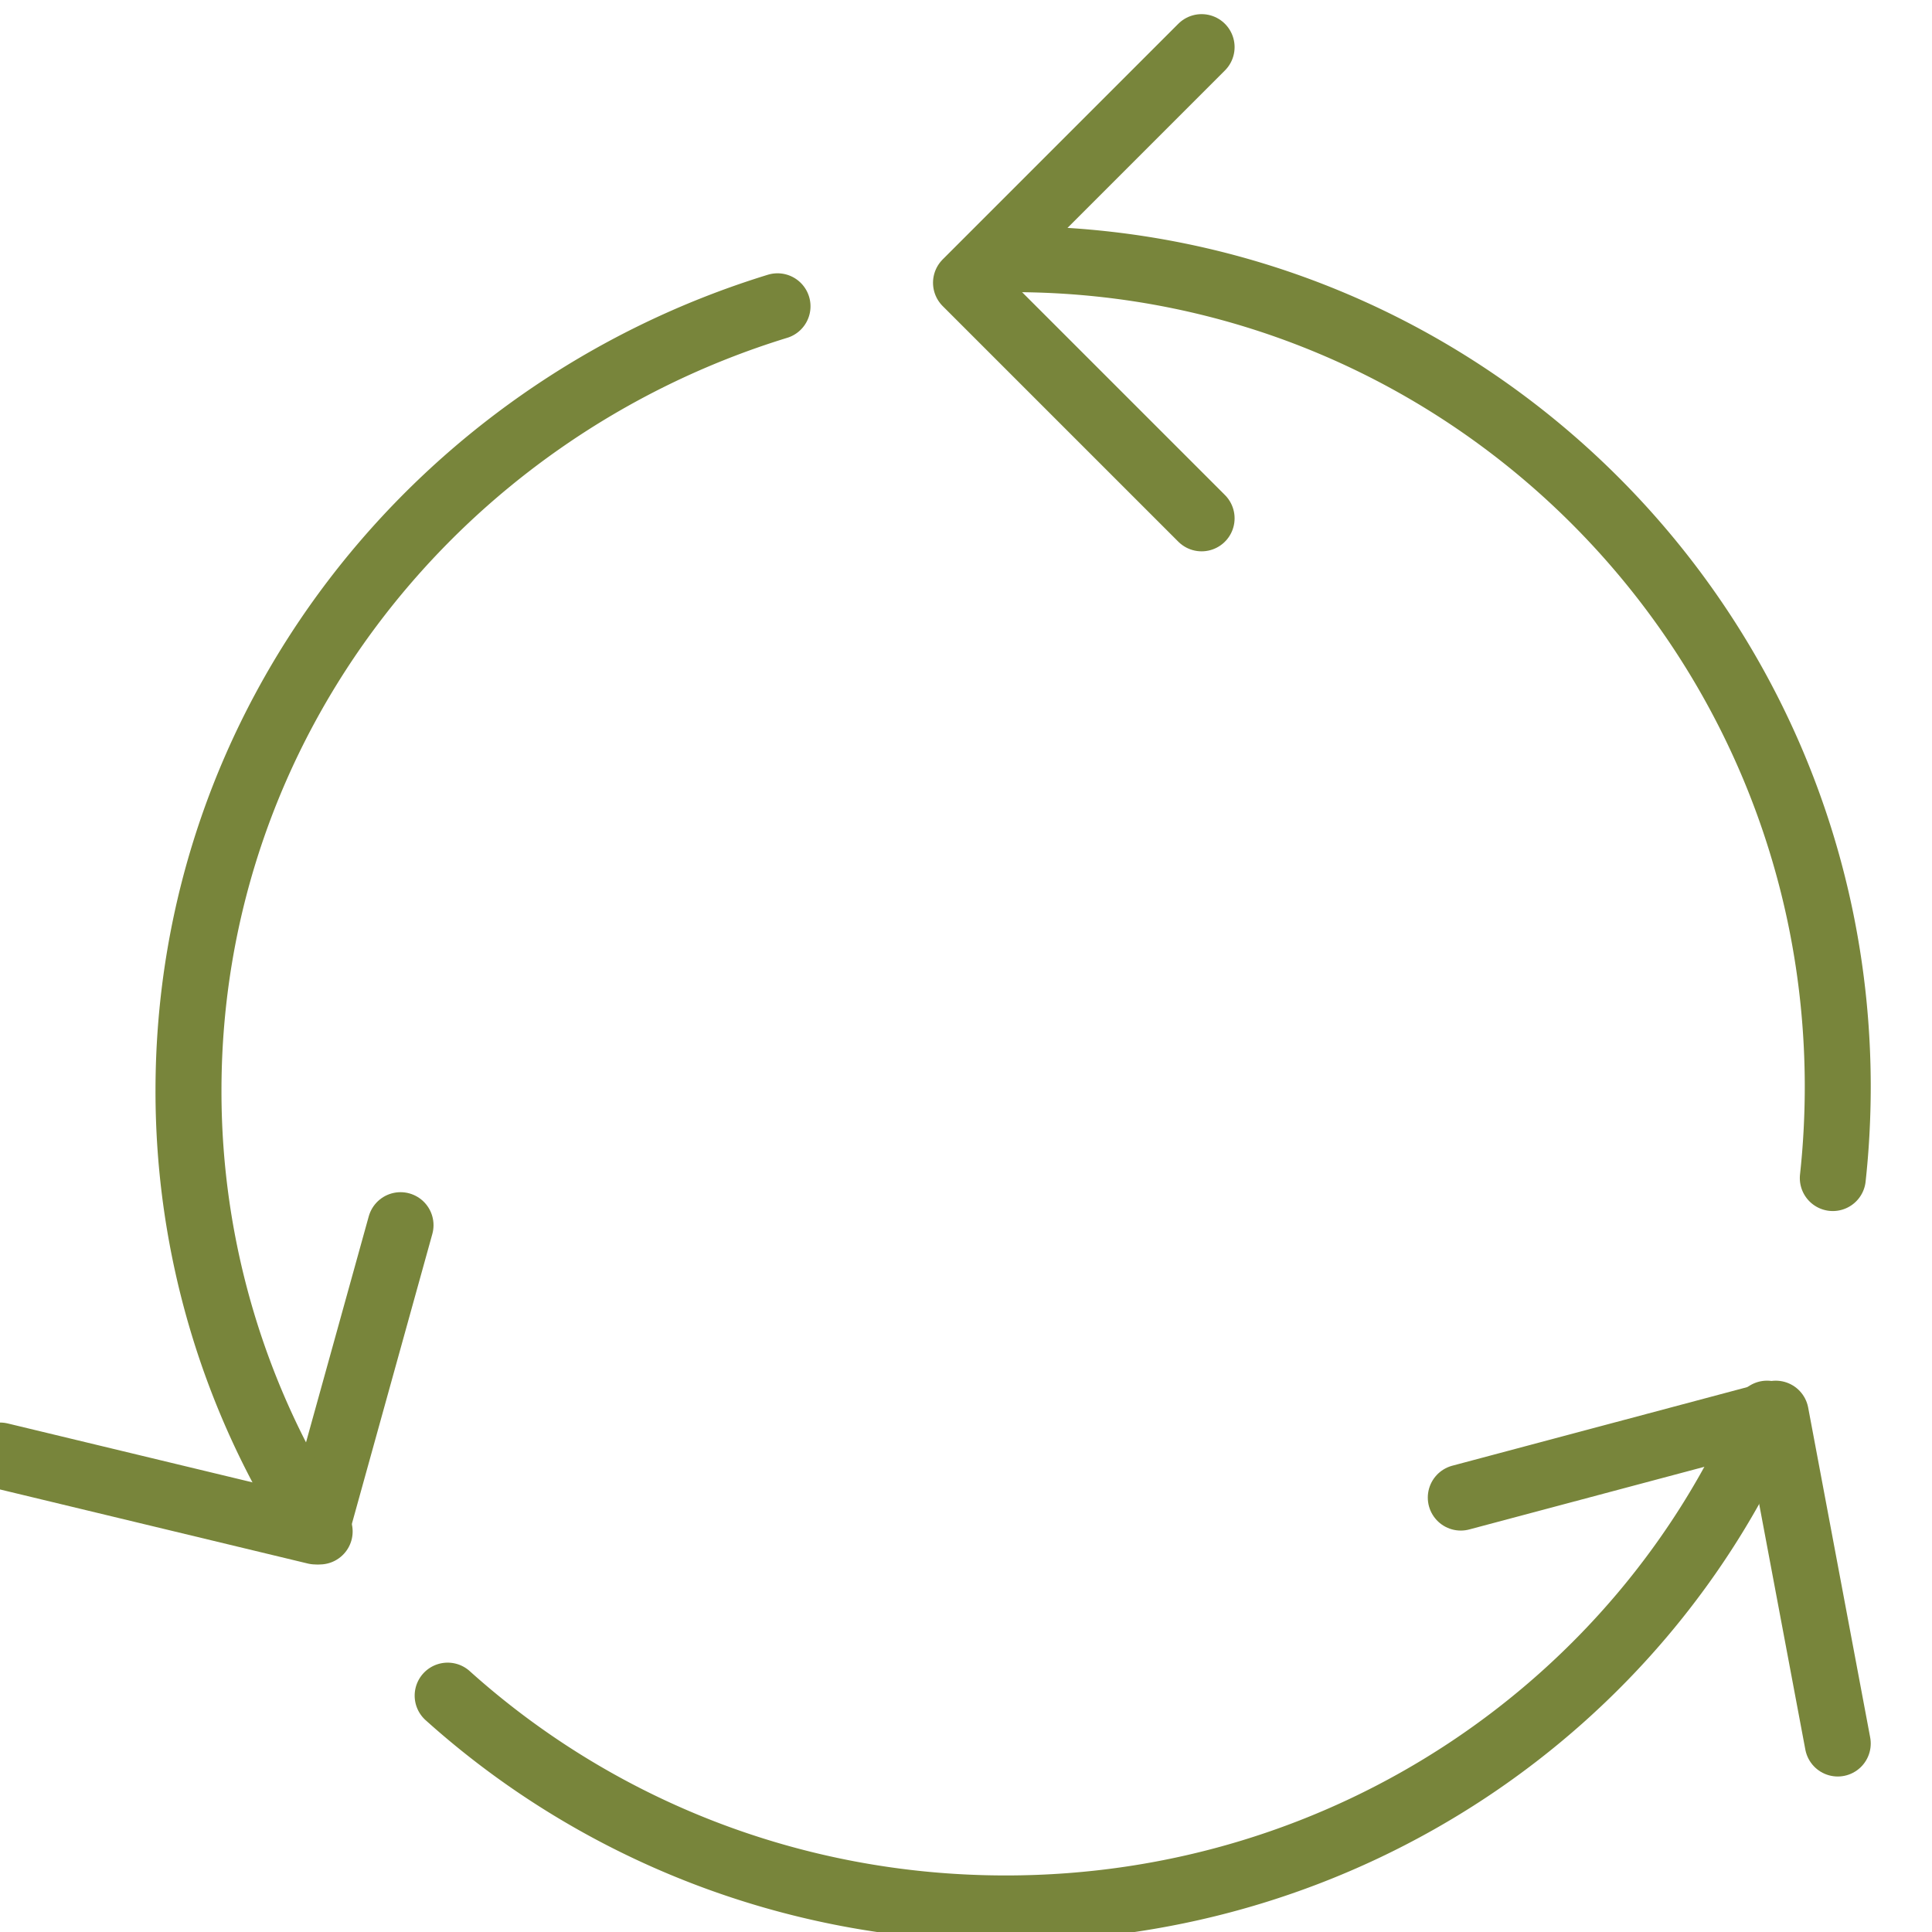
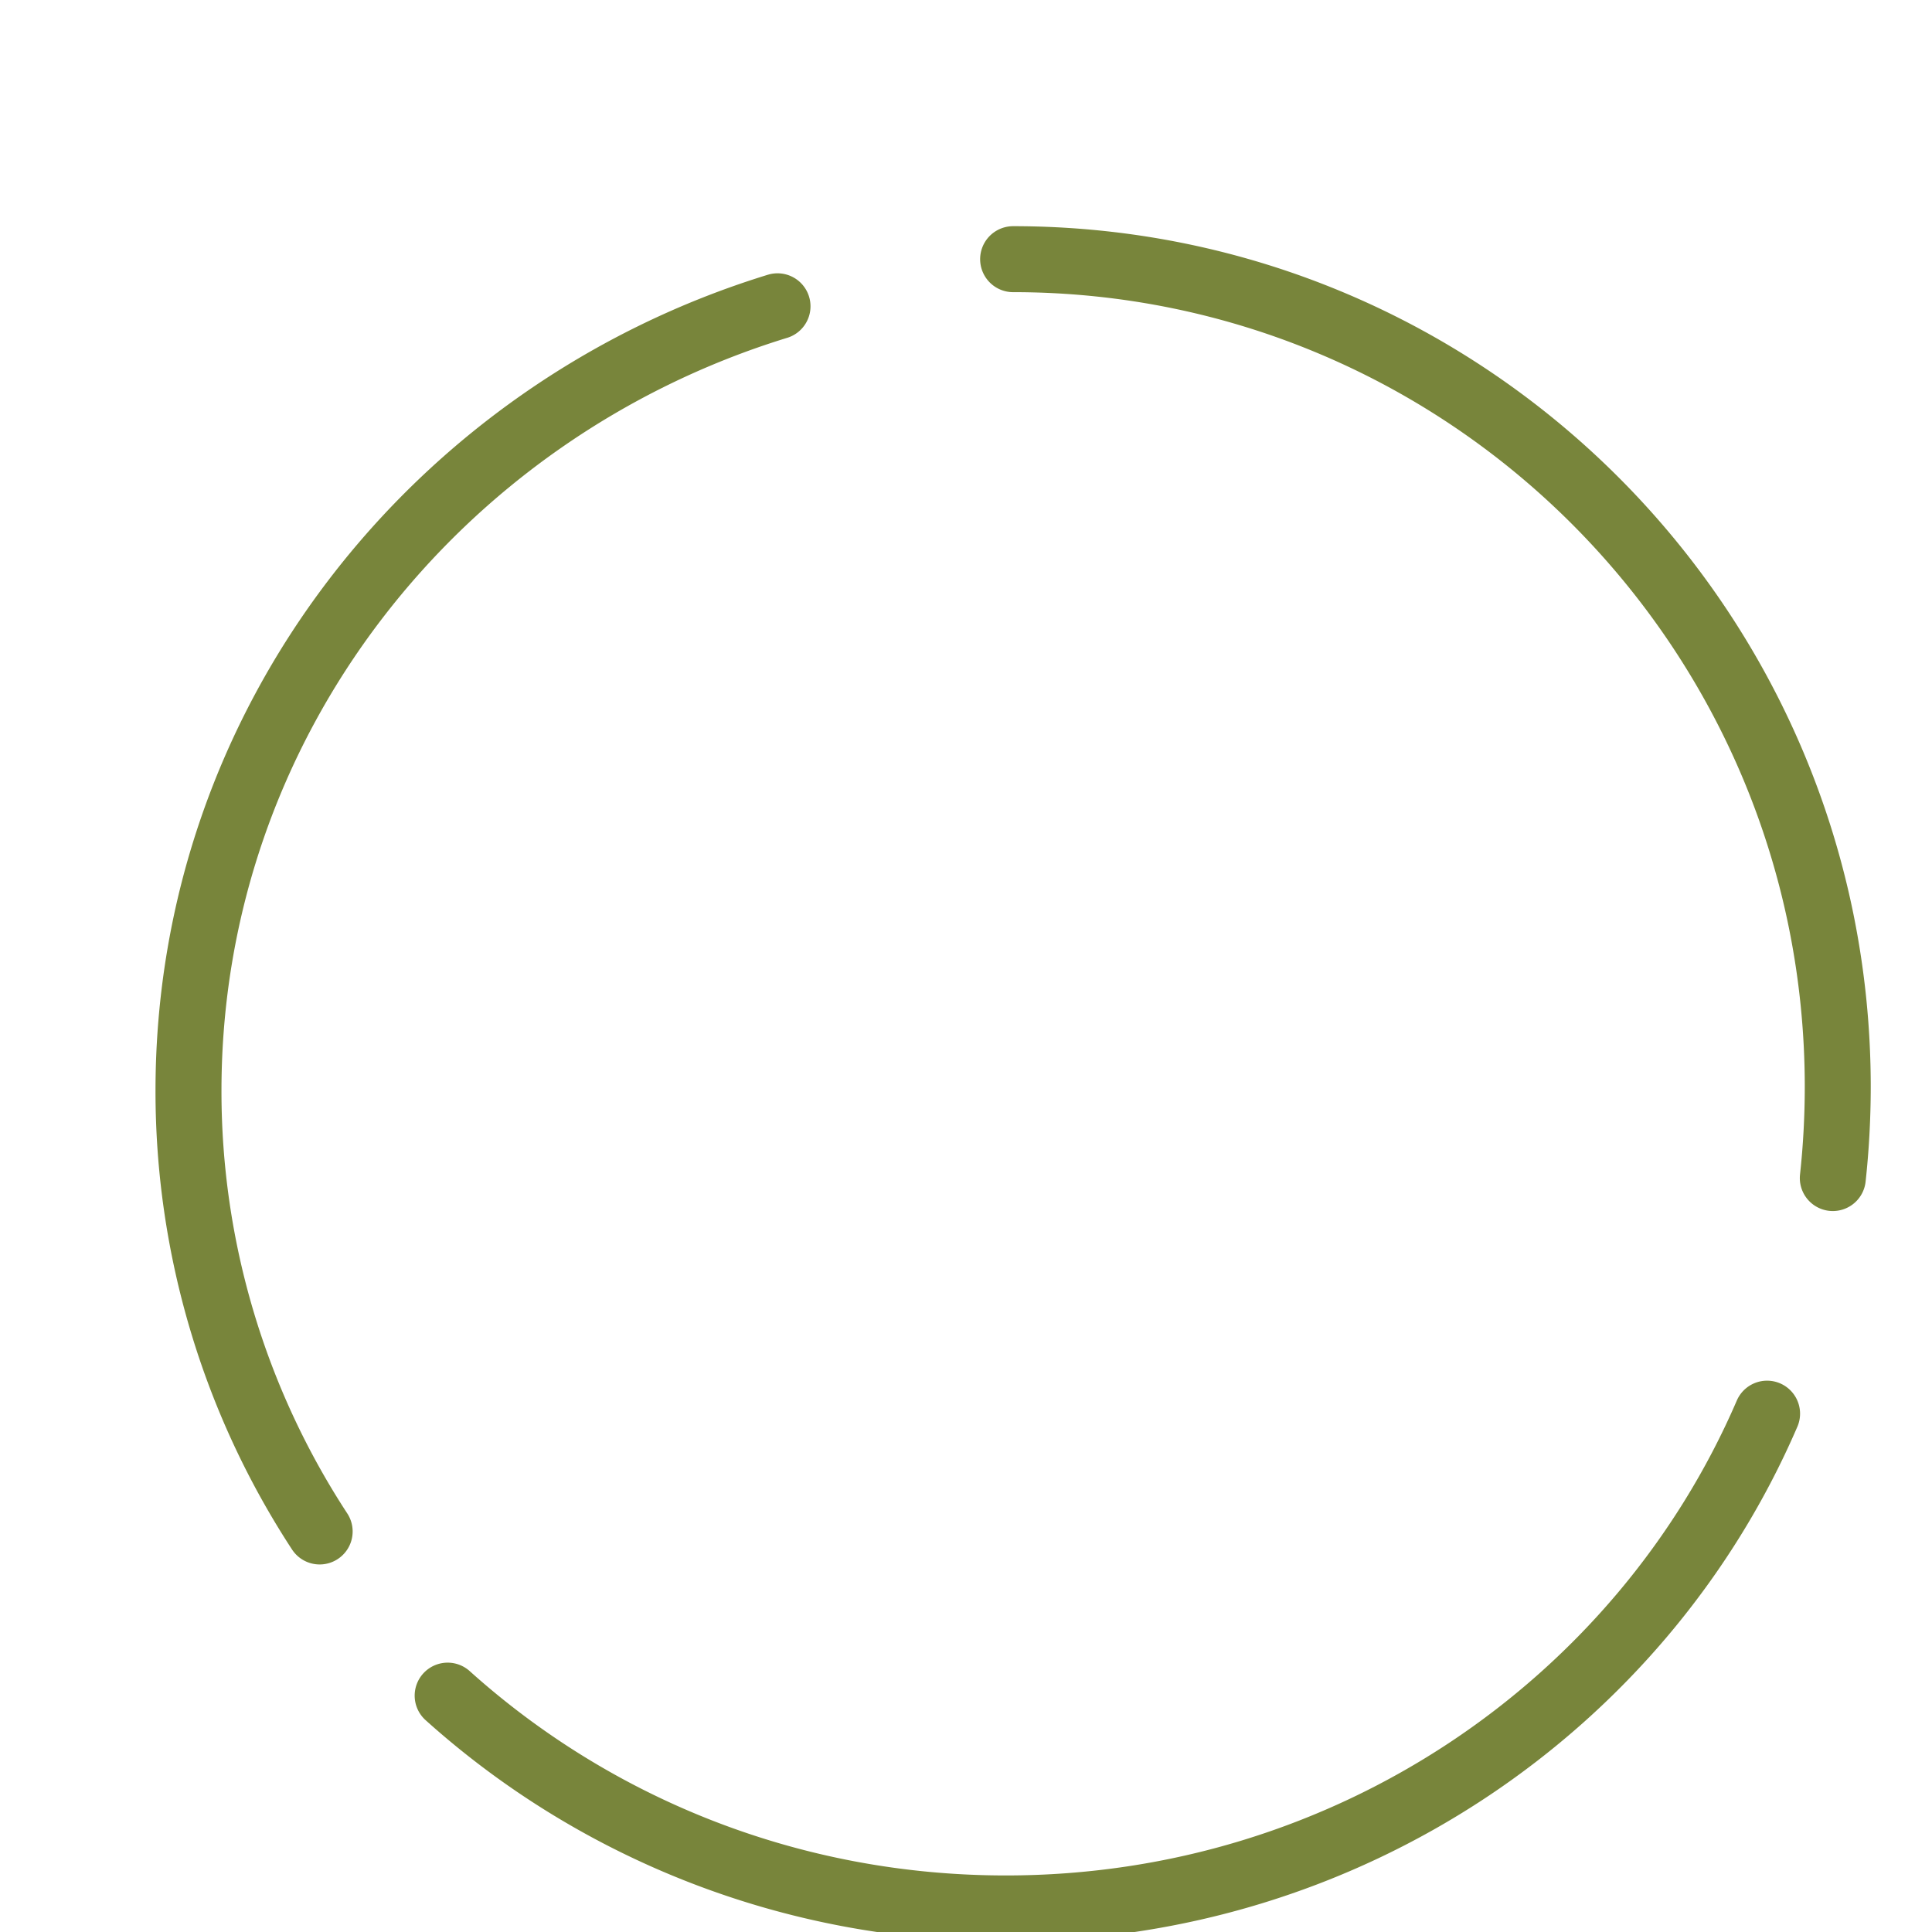
<svg xmlns="http://www.w3.org/2000/svg" width="82" height="82" viewBox="0 0 82 82">
  <g stroke="#78853B" stroke-width="2.8" fill="none" fill-rule="evenodd" stroke-linecap="round" stroke-linejoin="round">
-     <path d="M51 2 41 12.001 51 22M0 61.777 13.392 65 17 52m61 22-2.632-14L62 63.562" />
    <path d="M43 11c19.33 0 35 15.732 35 35.135q-.002 1.96-.21 3.865M75 60c-5.32 12.34-17.783 21-32.31 21-9.132 0-17.45-3.423-23.69-9.032M13.567 65A34.13 34.13 0 0 1 8 46.291C8 30.673 18.508 17.453 33 13" />
  </g>
</svg>